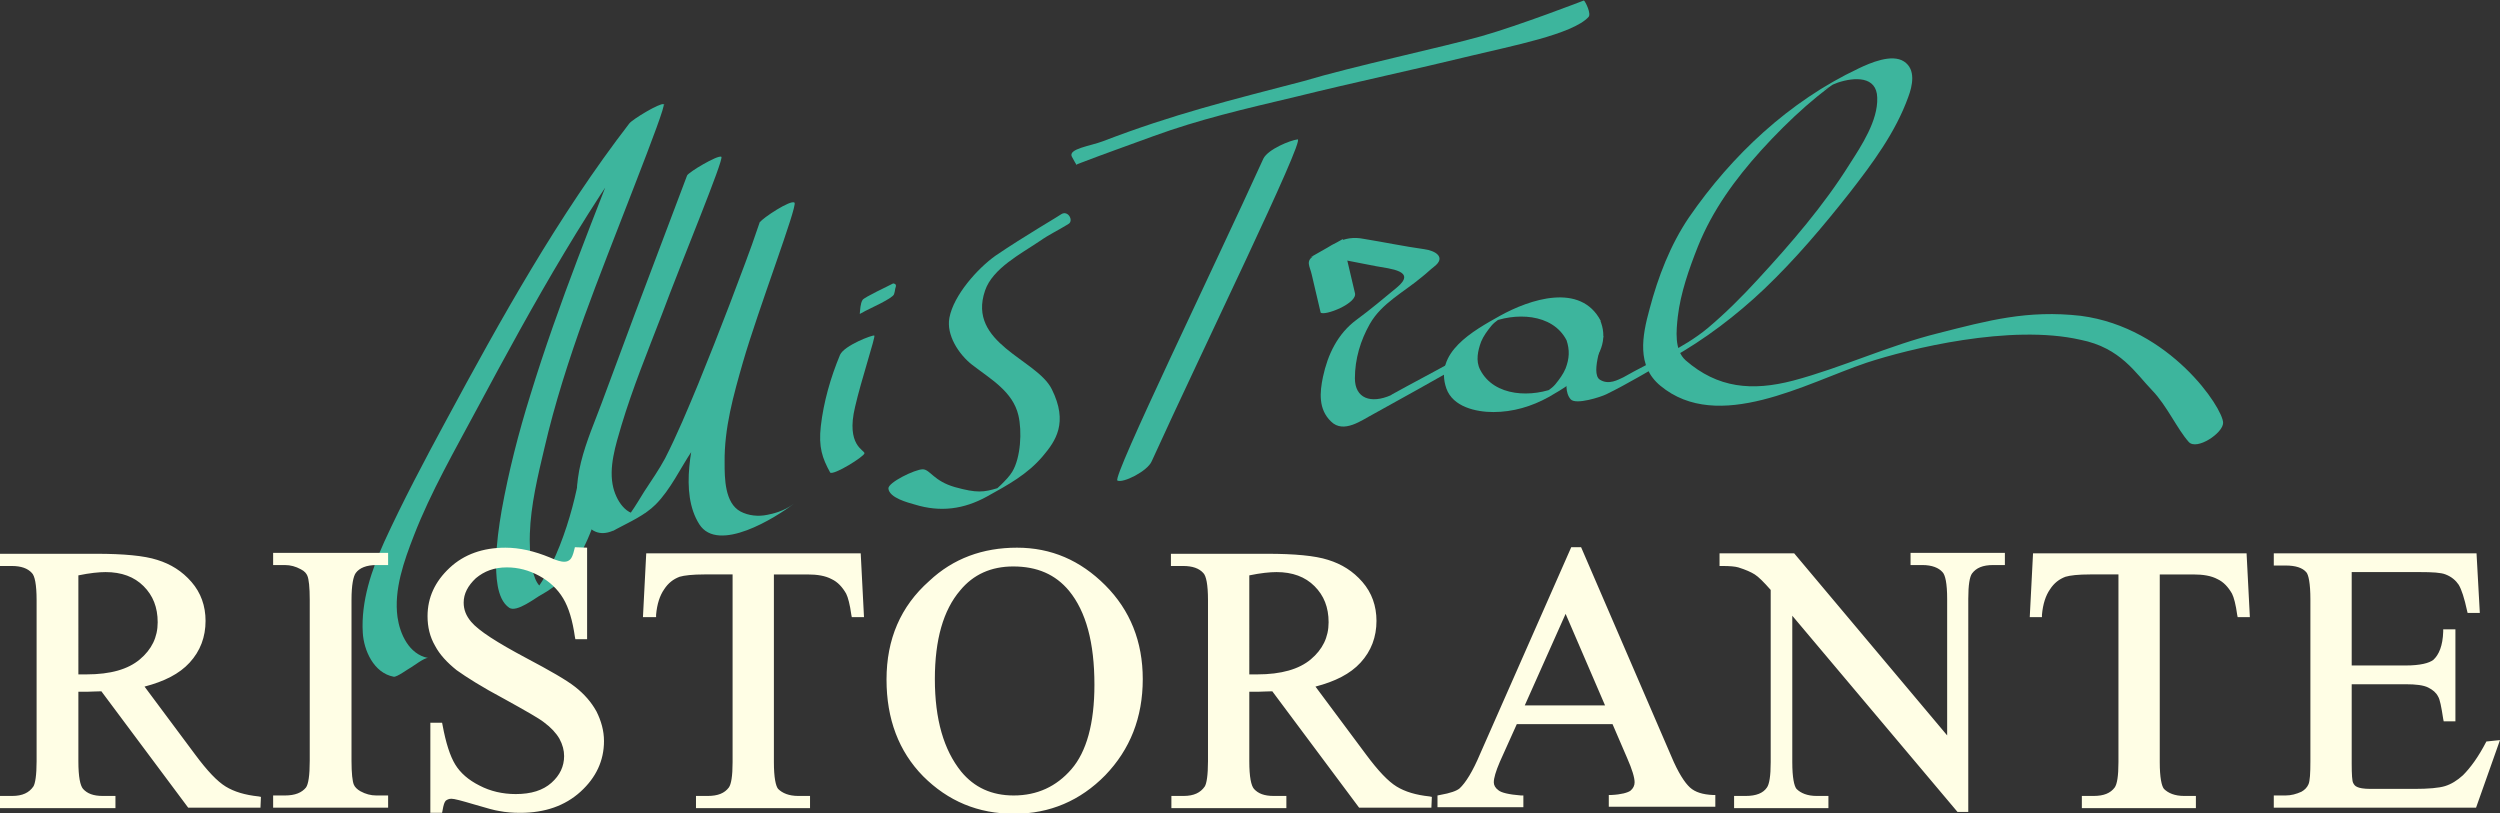
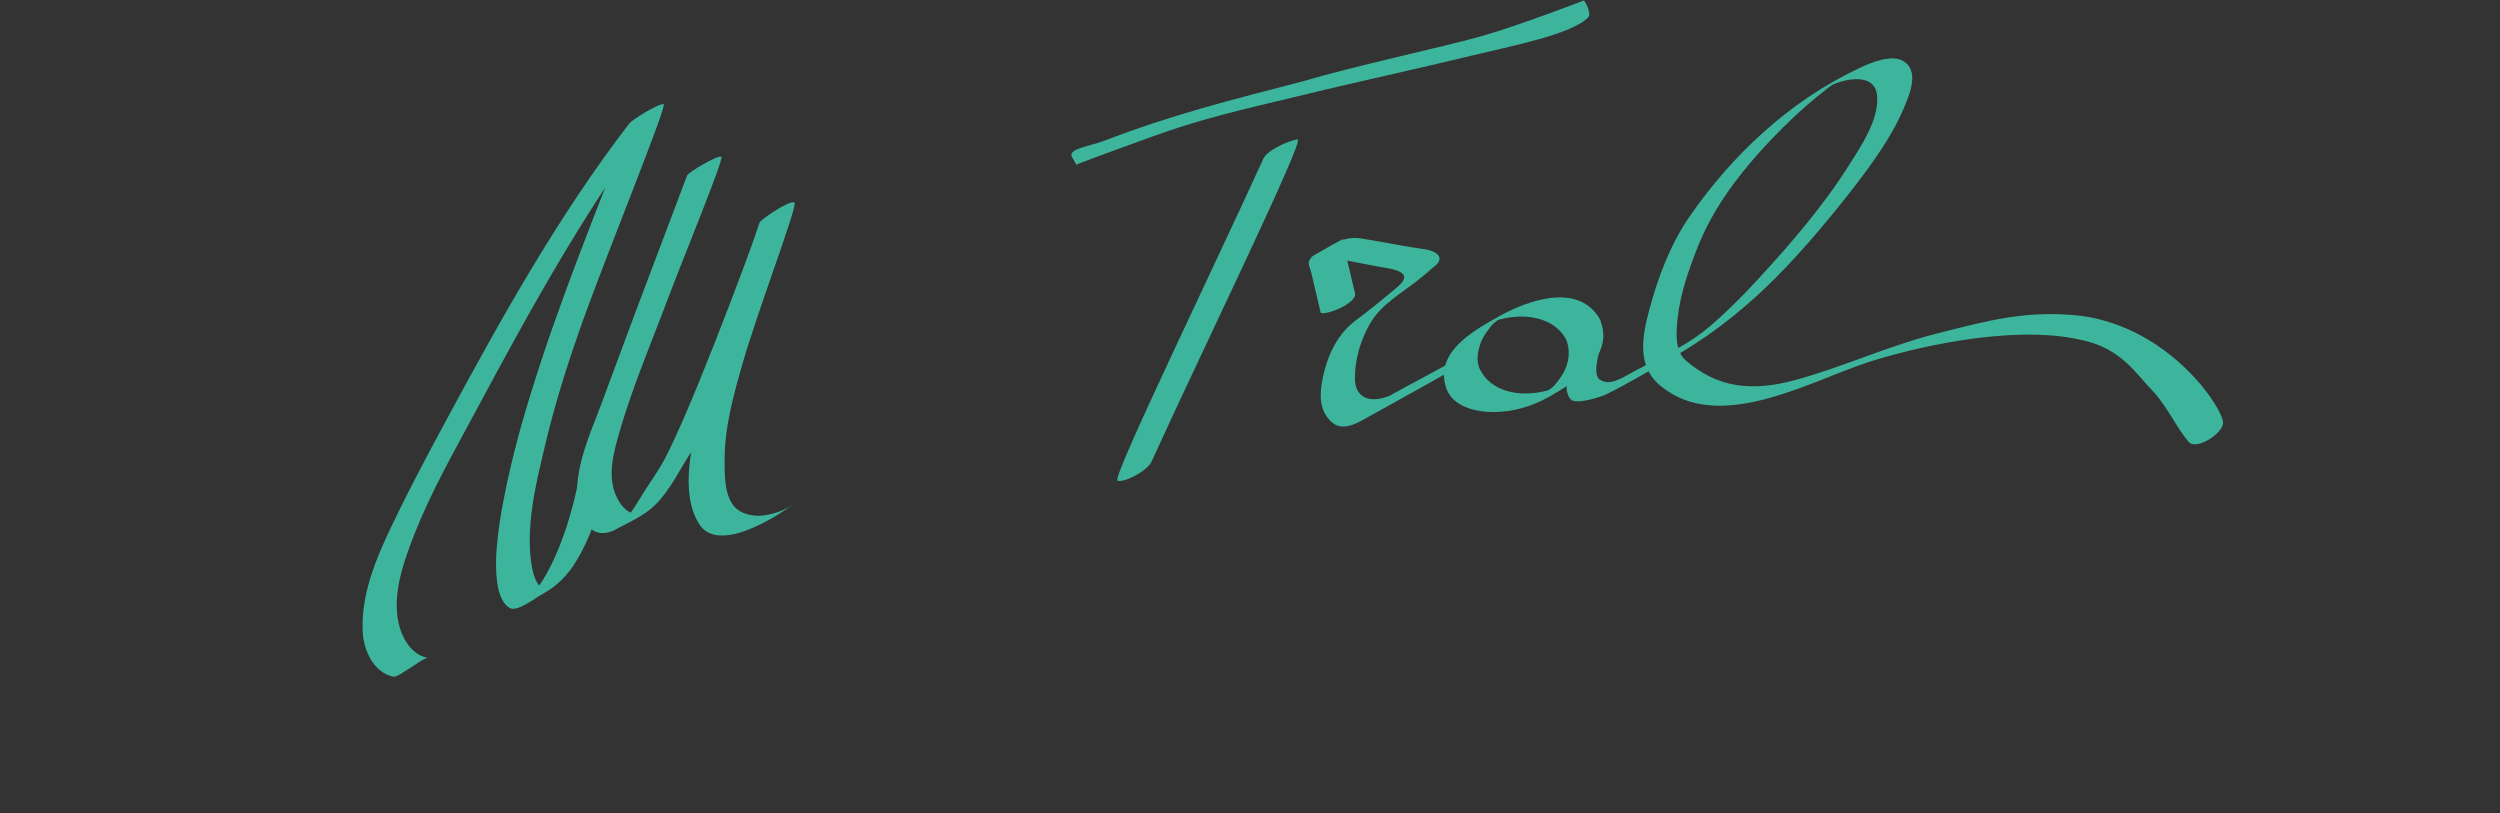
<svg xmlns="http://www.w3.org/2000/svg" version="1.1" id="Livello_1" x="0px" y="0px" viewBox="0 0 532.7 173.3" style="enable-background:new 0 0 532.7 173.3;" xml:space="preserve">
  <rect x="0" y="0" width="532.7" height="173.3" fill="#333333" stroke="none" />
  <path style="fill:#3DB59D;" d="M91.2,140.2c-4.1-0.8-6-5.2-6.5-8.7c-0.8-5.9,1.4-12,3.5-17.4c3.6-9.3,8.8-18.3,13.5-27.1  c11.9-22.2,24.4-44.8,39.9-64.8c-2.4,1.4-4.9,2.7-7.3,4.1C126.9,45.4,119,64.6,113,84.2c-2.5,8-4.6,16.2-6.1,24.5  c-0.6,3.5-1.1,7.1-1.2,10.7c0,2.9,0,8.2,2.8,10.1c1.6,1.1,5.7-2.2,6.9-2.8c3.4-1.9,5.6-4.1,7.6-7.5c3.3-5.5,5.2-12.2,6.2-18.5  c-0.3,1.7-5.4-1.4-5.7,0.3c-1.3,8-5.7,23.3-12.8,28.2l7.1-4c-5,2.4-5-9-4.9-11.5c0.2-6.1,1.7-12.3,3.1-18.2c2.2-9.5,5.2-18.8,8.5-28  c5.5-15.2,17.7-45,16.9-45.3s-6.6,3.2-7.3,4.1C119,45.9,106.7,68,95,89.7c-4.6,8.5-9.1,17-13.1,25.7c-2.7,6-5,12.7-4.6,19.4  c0.2,3.7,2.3,8.6,6.6,9.4c0.7,0.1,3.1-1.7,3.7-2C88.1,141.9,90.5,140.1,91.2,140.2" />
  <path style="fill:#3DB59D;" d="M146.4,37.4c-3.7,9.8-7.4,19.6-11.1,29.4c-2.4,6.4-4.7,12.7-7.1,19.1c-2.6,7.1-8,18.1-3.5,25.4  c1.7,2.7,4.2,2.8,6.7,1.4c2.8-1.5,6-2.9,8.3-5.2c3.2-3.2,5.3-7.8,7.8-11.5c1.6-2.3,2.7-4.9,3.8-7.4c6.8-14.8,12.4-30.1,17.9-45.4  c-2.4,1.4-4.9,2.7-7.3,4.1c-4.6,13.1-9,26.2-12.5,39.6c-1.9,7.3-4.7,18-0.4,24.8c4,6.3,16.3-1.4,20.2-4.4c-2.2,1.7-4.7,2.2-5.7,2.4  c-1.9,0.4-4,0.2-5.7-0.7c-3.4-1.8-3.4-7.2-3.4-10.4c-0.1-7.4,1.9-14.4,3.9-21.4c3.3-11.4,11.6-33.1,11-34c-0.7-0.8-7,3.4-7.3,4.1  c-4.2,11.6-8.6,23.2-13.3,34.7c-2.2,5.3-4.4,10.6-7,15.7c-1.3,2.4-2.9,4.7-4.4,7c-1.9,3-3.7,6.5-6.8,8.5c2.4-1.3,4.8-2.7,7.2-4  c-3.7,1.6-6.2-2.1-7-5.2c-1.1-4.3,0.5-9.2,1.7-13.3c2.4-8,5.6-15.8,8.6-23.6c4.2-11.3,13.4-33.4,12.7-33.7  C152.9,33,146.7,36.7,146.4,37.4" />
-   <path style="fill:#3DB59D;" d="M179,75.6c-2,4.8-3.5,10-4.1,15.2c-0.5,4.5,0.3,6.8,2,9.9c0.8,0.6,7.2-3.4,7.3-4.1s-4-1.6-2-9.9  c1.3-5.7,4.4-15,4.1-15.2C186,71.3,179.9,73.6,179,75.6" />
-   <path style="fill:#3DB59D;" d="M183.2,66.9c0.6-0.3,1.1-0.6,1.1-0.6c0.9-0.5,5.9-2.7,6.2-3.6c0.3-1,0.1-0.7,0.4-1.7  c0.1-0.6-0.6-0.6-0.6-0.6c-0.9,0.5-6.1,2.9-6.5,3.5C183.3,64.7,183.3,66,183.2,66.9" />
-   <path style="fill:#3DB59D;" d="M212.1,54.5c-3.8,2.7-8.9,8.4-9.8,13.2c-0.7,3.7,2,7.8,4.8,10c4,3.1,8.7,5.7,9.9,10.8  c0.8,3.4,0.5,9-1.3,12c-0.6,1-1.5,1.9-2.4,2.8c-0.6,0.6-1.2,1.1-1.8,1.6c2.6-1.3,3-1.6,1.1-0.9c-3,0.9-4.4,1.1-9.1-0.2  c-4.6-1.3-5.3-3.8-6.9-3.8c-1.6,0-7.4,2.8-7.3,4.1c0.2,2,4.2,3,5.6,3.4c5.5,1.7,10.5,1,15.4-1.7c4.5-2.5,8.6-4.7,11.9-8.6  c2.7-3.2,5.5-7.1,1.9-14.3c-3.2-6.4-18.1-9.7-14.2-21c1.6-4.7,7.6-7.8,11.6-10.5c2.3-1.6,3.8-2.2,6.2-3.7c1.1-0.7-0.1-2.9-1.5-2.1  C226.2,45.7,218.1,50.4,212.1,54.5" />
  <path style="fill:#3DB59D;" d="M229.5,35c6.8-2.6,9.5-3.5,16.3-6c9.9-3.6,19-5.7,30.8-8.5c11.7-2.9,24.9-5.7,37.2-8.7  c7.8-1.9,21.4-4.5,24.7-8.2c0.6-0.7-0.7-3.3-1-3.5c0,0-13.7,5.3-21.8,7.6c-8.1,2.3-27.3,6.4-38,9.6c-15.7,4.1-27.6,7-42.7,12.8  c-2.6,1-7.5,1.6-6.6,3.3C229.7,35.9,229.5,35,229.5,35" />
  <path style="fill:#3DB59D;" d="M269.2,33.8c-10.4,22.9-32.3,68-31.1,68.6c1.2,0.6,6.4-2,7.3-4.1c10.4-22.9,32.8-68.8,31.1-68.6  C274.9,29.9,270.2,31.8,269.2,33.8" />
  <path style="fill:#3DB59D;" d="M288.7,62.4c-0.5-2.3-1.1-4.5-1.6-6.8c-0.2-0.9-1.9-2.6-0.9-4.7c-2.4,1.3-4.8,2.7-7.1,4  c1.7-0.9,4.5,0,6.3,0.3c2.6,0.5,5.1,1,7.7,1.5c3.2,0.6,8.9,1,4.5,4.6c-2.8,2.3-5.5,4.6-8.5,6.8c-4.1,3-6.2,7.5-7.2,12.2  c-0.7,3.3-1,6.9,1.7,9.5c2.7,2.7,6.6-0.3,9.1-1.6c6.2-3.4,12.4-6.9,18.6-10.4c0.6-0.3,2.4-1.4,2.5-1.5c-1.5,0.8-2.9,0-4.4,0.8  c-4.7,2.6-8.2,4.4-12.9,7c0.4-0.2-0.5,0.3-0.1,0.1c-4.3,1.9-7.7,0.7-7.7-3.6c0-4.1,1.2-8.1,3.2-11.6c2.5-4.4,7.3-6.8,11.1-10  c0.9-0.7,1.7-1.5,2.6-2.2c2.6-2,0.2-3.4-2.1-3.7c-4.3-0.6-8.6-1.5-12.9-2.2c-4.5-0.9-6.9,1.5-10.6,3.6c-1.9,1.1-0.9,2.2-0.5,4  c0.6,2.7,1.3,5.4,1.9,8.1C282.2,67.4,289.4,64.6,288.7,62.4" />
  <path style="fill:#3DB59D;" d="M333.8,72.5c0.7,2.1,0.6,3.9-0.2,6c-0.5,1.2-1.3,2.3-2.2,3.4c-1.6,1.9-5.3,3.1,0.6,0.5  c-5.5,2.4-13.6,2.2-16.6-3.6c-1-1.9-0.5-4.1,0.2-6c0.5-1.2,1.3-2.3,2.2-3.4c1.6-1.9,5.3-3.1-0.6-0.5  C322.7,66.5,330.8,66.7,333.8,72.5c0-0.1,7.4-3.9,7.3-4.1c-4.3-8.3-15.2-4.6-21.5-1.1c-5.7,3.2-14.1,7.8-11.4,15.5  c1.4,3.9,6.3,5,10,5c4.2,0,8.2-1.2,11.8-3.2c5.7-3.2,14.2-8.9,10.9-16.5C341,68.6,333.6,71.9,333.8,72.5" />
  <path style="fill:#3DB59D;" d="M336.2,72.5c-1,2.9-3.9,10-1.5,12.6c1.1,1.2,6.4-0.5,7.6-1.1c4.5-2.2,9.3-5.1,13.7-7.6  c7.3-4.1,14-9.2,20-14.9c6.6-6.3,12.5-13.3,18.1-20.4c4.9-6.3,9.8-12.9,12.5-20.4c0.9-2.4,1.7-5.9-0.9-7.6s-7.2,0.3-9.7,1.5  c-14.8,7-27,18.5-36.1,31.7c-4,5.9-6.6,12.7-8.4,19.5c-1.6,5.8-2.8,12.2,2.3,16.4c12.3,10.2,31.1-0.6,43.9-4.9  c9.1-3,30.7-8.3,45.6-4.9c8.6,1.7,11.8,7.2,15.3,10.8c3.1,3.2,5.3,8.2,7.8,11c1.7,1.8,7.3-1.9,7.3-4.1c0-3.1-11.3-20.3-30.3-22.8  C432,66,423.6,68.3,413,71c-10.5,2.6-20.4,7.3-30.9,10.1c-8.8,2.3-16.1,1.6-22.9-4.3c-2.5-2.2-2-6.4-1.7-9.3  c0.6-5.1,2.4-10.2,4.3-15c3.1-7.7,7.9-14.3,13.5-20.5c3-3.3,6.2-6.5,9.5-9.4c1.6-1.4,3.2-2.7,4.9-4c1-0.7,2-1.4,3.1-2.1  c-7.1,4.6-3.6,1.9-1.2,1.1c3.6-1.2,8.3-1.4,8.4,3.2c0.2,4.9-3.4,10.3-5.9,14.2c-5.5,8.8-12.5,16.9-19.6,24.6  c-3.3,3.6-6.8,7.1-10.6,10.3c-5.3,4.4-11.9,7-18,10.5c-1.1,0.5-3.1,1.7-5,0.5c-2.2-1.4,1.1-9.4,0.7-9.3  C340,71.7,336.4,71.8,336.2,72.5" />
-   <path style="fill:#FFFEE5;" d="M55.5,172.1H40.1l-18.5-24.8c-1.2,0-2.3,0.1-3.1,0.1h-1.1h-0.7v14.8c0,3.4,0.4,5.2,1,5.9  c0.9,1,2.2,1.5,4.2,1.5h2.7v2.6H0v-2.6h2.6c2.2,0,3.6-0.7,4.5-2c0.4-0.6,0.7-2.4,0.7-5.4v-34.3c0-3.4-0.4-5.2-1-5.8  c-0.9-1-2.3-1.5-4.3-1.5H0V118h20.5c5.8,0,10.2,0.4,13,1.3c2.9,0.9,5.3,2.4,7.3,4.7c2,2.3,3,5.1,3,8.3c0,3.4-1.1,6.4-3.4,8.9  c-2.2,2.4-5.4,4-9.6,5.1l10.8,14.5c2.6,3.5,4.7,5.7,6.5,6.8s4.1,1.8,7,2.1l0.5,0.1L55.5,172.1 M16.7,143.7h0.8h0.9  c5.2,0,8.9-1.1,11.4-3.2c2.5-2.1,3.8-4.7,3.8-7.9s-1-5.7-3-7.7s-4.7-3-8.1-3c-1.4,0-3.4,0.2-5.8,0.7  C16.7,122.6,16.7,143.7,16.7,143.7z M82.7,169.5v2.6H58.2v-2.6h2.5c2.2,0,3.6-0.6,4.5-1.7c0.5-0.7,0.8-2.5,0.8-5.7v-34.3  c0-2.7-0.2-4.4-0.5-5.1c-0.2-0.5-0.6-1-1.4-1.4c-1.1-0.6-2.2-0.9-3.4-0.9h-2.5v-2.6h24.5v2.6h-2.5c-2.1,0-3.6,0.6-4.4,1.7  c-0.5,0.7-0.9,2.5-0.9,5.7v34.3c0,2.7,0.2,4.4,0.5,5.1c0.2,0.5,0.7,1,1.4,1.4c1.1,0.6,2.2,0.9,3.4,0.9L82.7,169.5L82.7,169.5z   M125.1,116.7v19.5h-2.5l-0.1-0.5c-0.5-3.5-1.3-6.2-2.5-8.2s-2.9-3.6-5.1-4.8c-2.2-1.2-4.5-1.8-6.9-1.8c-2.7,0-4.8,0.8-6.6,2.3  c-1.7,1.6-2.6,3.3-2.6,5.2c0,1.5,0.5,2.8,1.6,4.1c1.6,1.9,5.5,4.4,11.7,7.7c5.1,2.7,8.6,4.7,10.5,6.2s3.4,3.2,4.5,5.2  c1,2,1.6,4.1,1.6,6.3c0,4.2-1.7,7.8-5,10.8s-7.6,4.5-12.8,4.5c-1.6,0-3.1-0.1-4.6-0.4c-0.8-0.1-2.6-0.6-5.3-1.4  c-2.7-0.8-4.2-1.2-4.8-1.2c-0.6,0-0.9,0.2-1.2,0.4c-0.3,0.3-0.5,0.9-0.7,2.1l-0.1,0.5h-2.5V154h2.5l0.1,0.5c0.7,3.8,1.6,6.6,2.7,8.4  c1.1,1.8,2.8,3.3,5.2,4.5c2.3,1.2,4.9,1.8,7.7,1.8c3.3,0,5.8-0.8,7.6-2.4c1.8-1.6,2.7-3.5,2.7-5.7c0-1.2-0.3-2.4-1-3.7  c-0.7-1.2-1.8-2.4-3.3-3.5c-1-0.8-3.8-2.4-8.5-5c-4.7-2.5-8-4.6-10.1-6.1c-2-1.6-3.6-3.3-4.6-5.2c-1.1-1.9-1.6-4-1.6-6.3  c0-4,1.6-7.4,4.7-10.3s7.1-4.3,11.9-4.3c3,0,6.1,0.7,9.5,2.1c1.5,0.7,2.5,0.9,3,0.9c0.6,0,1-0.2,1.3-0.5s0.6-0.9,0.9-2.2l0.1-0.4  L125.1,116.7L125.1,116.7z M183.4,117.9l0.7,13.6h-2.6l-0.1-0.5c-0.3-2.2-0.7-3.7-1.1-4.5c-0.8-1.4-1.8-2.5-3.1-3.1  c-1.3-0.7-3-1-5.2-1h-7.1v40c0,3.3,0.4,5.1,0.9,5.7c0.9,0.9,2.3,1.5,4.3,1.5h2.5v2.6h-24.3v-2.6h2.5c2.2,0,3.6-0.6,4.5-1.8  c0.5-0.7,0.8-2.4,0.8-5.4v-40h-6c-2.5,0-4.3,0.2-5.3,0.5c-1.3,0.5-2.4,1.3-3.3,2.7c-0.9,1.3-1.5,3.1-1.7,5.4v0.5H137l0.7-13.6  L183.4,117.9L183.4,117.9z M216.7,116.7c7.3,0,13.5,2.7,18.8,8s8,12,8,20c0,8.2-2.7,15-8,20.5c-5.3,5.4-11.8,8.2-19.4,8.2  c-7.7,0-14.1-2.7-19.4-8c-5.2-5.3-7.8-12.2-7.8-20.6c0-8.6,3-15.6,9.1-21C203.1,119,209.4,116.7,216.7,116.7z M215.9,120.7  c-4.7,0-8.5,1.7-11.3,5.1c-3.6,4.2-5.4,10.5-5.4,18.9c0,8.6,1.9,15.1,5.6,19.7c2.8,3.4,6.5,5.1,11.2,5.1c5,0,9.1-1.9,12.3-5.6  c3.2-3.7,4.9-9.7,4.9-18c0-9-1.8-15.6-5.4-20C224.9,122.4,221,120.7,215.9,120.7z M305,172.1h-15.4l-18.5-24.8  c-1.2,0-2.3,0.1-3.1,0.1h-1.1h-0.7v14.8c0,3.4,0.4,5.2,1,5.9c0.9,1,2.2,1.5,4.2,1.5h2.7v2.6h-24.5v-2.6h2.6c2.2,0,3.6-0.7,4.5-2  c0.4-0.6,0.7-2.4,0.7-5.4v-34.3c0-3.4-0.4-5.2-1-5.8c-0.9-1-2.3-1.5-4.3-1.5h-2.6V118H270c5.8,0,10.2,0.4,13,1.3  c2.9,0.9,5.3,2.4,7.3,4.7c2,2.3,3,5.1,3,8.3c0,3.4-1.1,6.4-3.4,8.9c-2.2,2.4-5.4,4-9.6,5.1l10.8,14.5c2.6,3.5,4.7,5.7,6.5,6.8  s4.1,1.8,7,2.1l0.5,0.1L305,172.1L305,172.1z M266.2,143.7h0.8h0.9c5.1,0,8.9-1.1,11.4-3.2c2.5-2.1,3.8-4.7,3.8-7.9s-1-5.7-3-7.7  s-4.7-3-8.1-3c-1.4,0-3.4,0.2-5.8,0.7L266.2,143.7L266.2,143.7z M343.6,154.3h-20.4l-3.6,8c-0.9,2.1-1.3,3.5-1.3,4.4  c0,0.6,0.3,1.2,1,1.7c0.6,0.5,2.2,0.9,4.8,1.1h0.5v2.5h-18.3v-2.5l0.5-0.1c2.3-0.4,3.6-0.9,4.2-1.4c1.3-1.2,2.8-3.6,4.4-7.4l19.4-44  h2.1l19.2,44.5c1.5,3.6,2.9,5.7,4,6.7s2.7,1.5,4.9,1.6h0.5v2.5h-22.7v-2.5h0.5c2.2-0.1,3.5-0.5,4.1-0.9c0.6-0.5,0.9-1.1,0.9-1.8  c0-1-0.5-2.7-1.6-5.2L343.6,154.3z M342,150.3l-8.4-19.5l-8.7,19.5H342z M366.6,117.9h15.7l32.6,38.8v-29.1c0-3.3-0.4-5.1-1-5.7  c-0.8-0.9-2.2-1.5-4.3-1.5h-2.5v-2.6h20.1v2.6h-2.5c-2.2,0-3.6,0.6-4.5,1.8c-0.5,0.7-0.8,2.4-0.8,5.4V173h-2.3l-35.2-41.8v31.2  c0,3.3,0.4,5.1,0.9,5.7c0.9,0.9,2.3,1.5,4.3,1.5h2.5v2.6h-20.1v-2.6h2.5c2.2,0,3.7-0.6,4.5-1.8c0.5-0.7,0.8-2.4,0.8-5.4v-36.7  c-1.5-1.7-2.6-2.8-3.4-3.3s-1.9-1-3.5-1.5c-0.7-0.2-1.8-0.3-3.4-0.3h-0.6v-2.7C366.4,117.9,366.6,117.9,366.6,117.9z M478.7,117.9  l0.7,13.6h-2.6l-0.1-0.5c-0.3-2.2-0.7-3.7-1.1-4.5c-0.8-1.4-1.8-2.5-3.1-3.1c-1.3-0.7-3-1-5.2-1h-7.1v40c0,3.3,0.4,5.1,0.9,5.7  c0.9,0.9,2.3,1.5,4.3,1.5h2.5v2.6h-24.3v-2.6h2.5c2.2,0,3.6-0.6,4.5-1.8c0.5-0.7,0.8-2.4,0.8-5.4v-40h-6c-2.6,0-4.3,0.2-5.3,0.5  c-1.3,0.5-2.4,1.3-3.3,2.7c-0.9,1.3-1.5,3.1-1.7,5.4v0.5h-2.6l0.7-13.6L478.7,117.9L478.7,117.9z M501.1,121.9v19.9h11.5  c3.1,0,5-0.5,5.9-1.2c1.2-1.1,2-3,2.1-6v-0.5h2.6v19.6h-2.5l-0.1-0.5c-0.4-2.6-0.7-4.2-1.1-4.8c-0.4-0.8-1.1-1.4-2.1-1.9  s-2.6-0.7-4.8-0.7h-11.5v16.9c0,2.4,0.1,3.7,0.3,4.1c0.2,0.4,0.4,0.7,0.9,0.9c0.4,0.2,1.3,0.4,2.8,0.4h9.3c3.1,0,5.3-0.2,6.6-0.6  c1.3-0.4,2.6-1.2,3.8-2.3c1.6-1.6,3.3-3.9,5-7.2l2.9-0.3l-5.1,14.4h-43.1v-2.6h2.5c1.2,0,2.3-0.3,3.4-0.8c0.7-0.4,1.2-0.9,1.5-1.6  c0.3-0.7,0.4-2.3,0.4-4.9v-34.5c0-3.4-0.4-5.3-0.9-5.8c-0.8-0.9-2.2-1.4-4.4-1.4h-2.5v-2.6h43.2l0.7,12.7h-2.6l-0.1-0.4  c-0.6-2.8-1.2-4.6-1.8-5.6c-0.6-0.9-1.5-1.7-2.8-2.2c-1-0.4-2.8-0.5-5.5-0.5L501.1,121.9L501.1,121.9z" />
</svg>